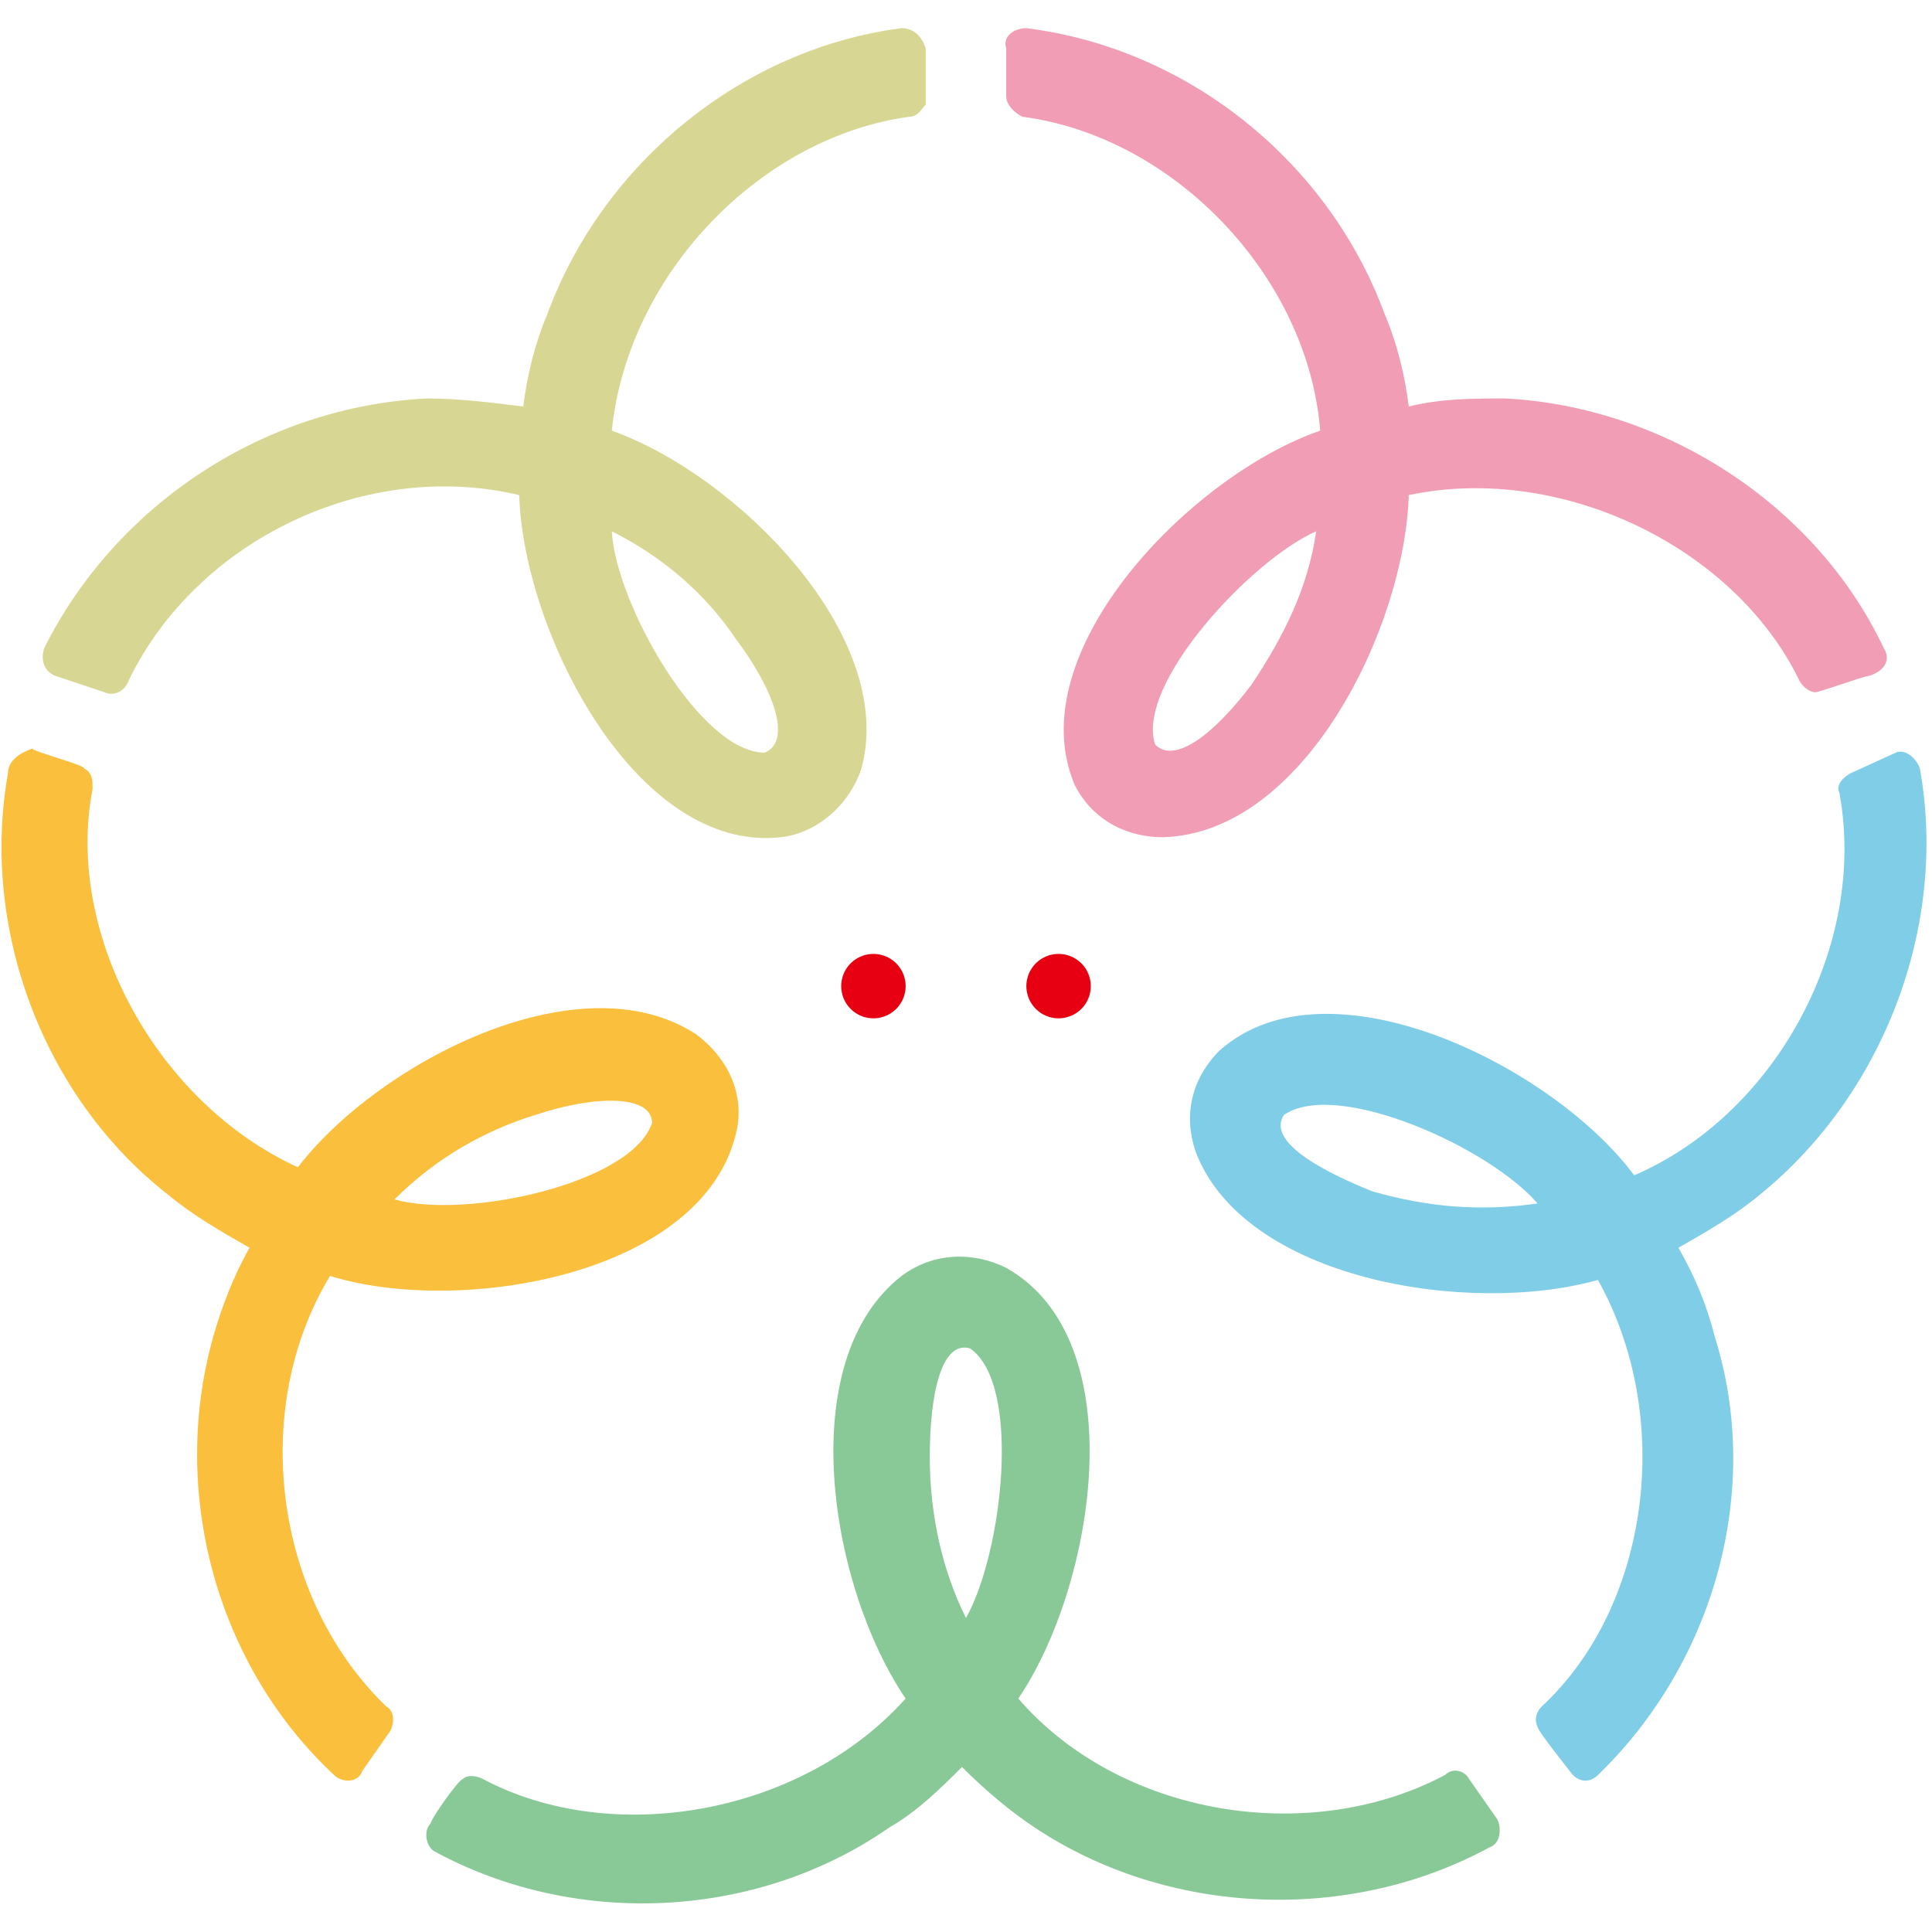
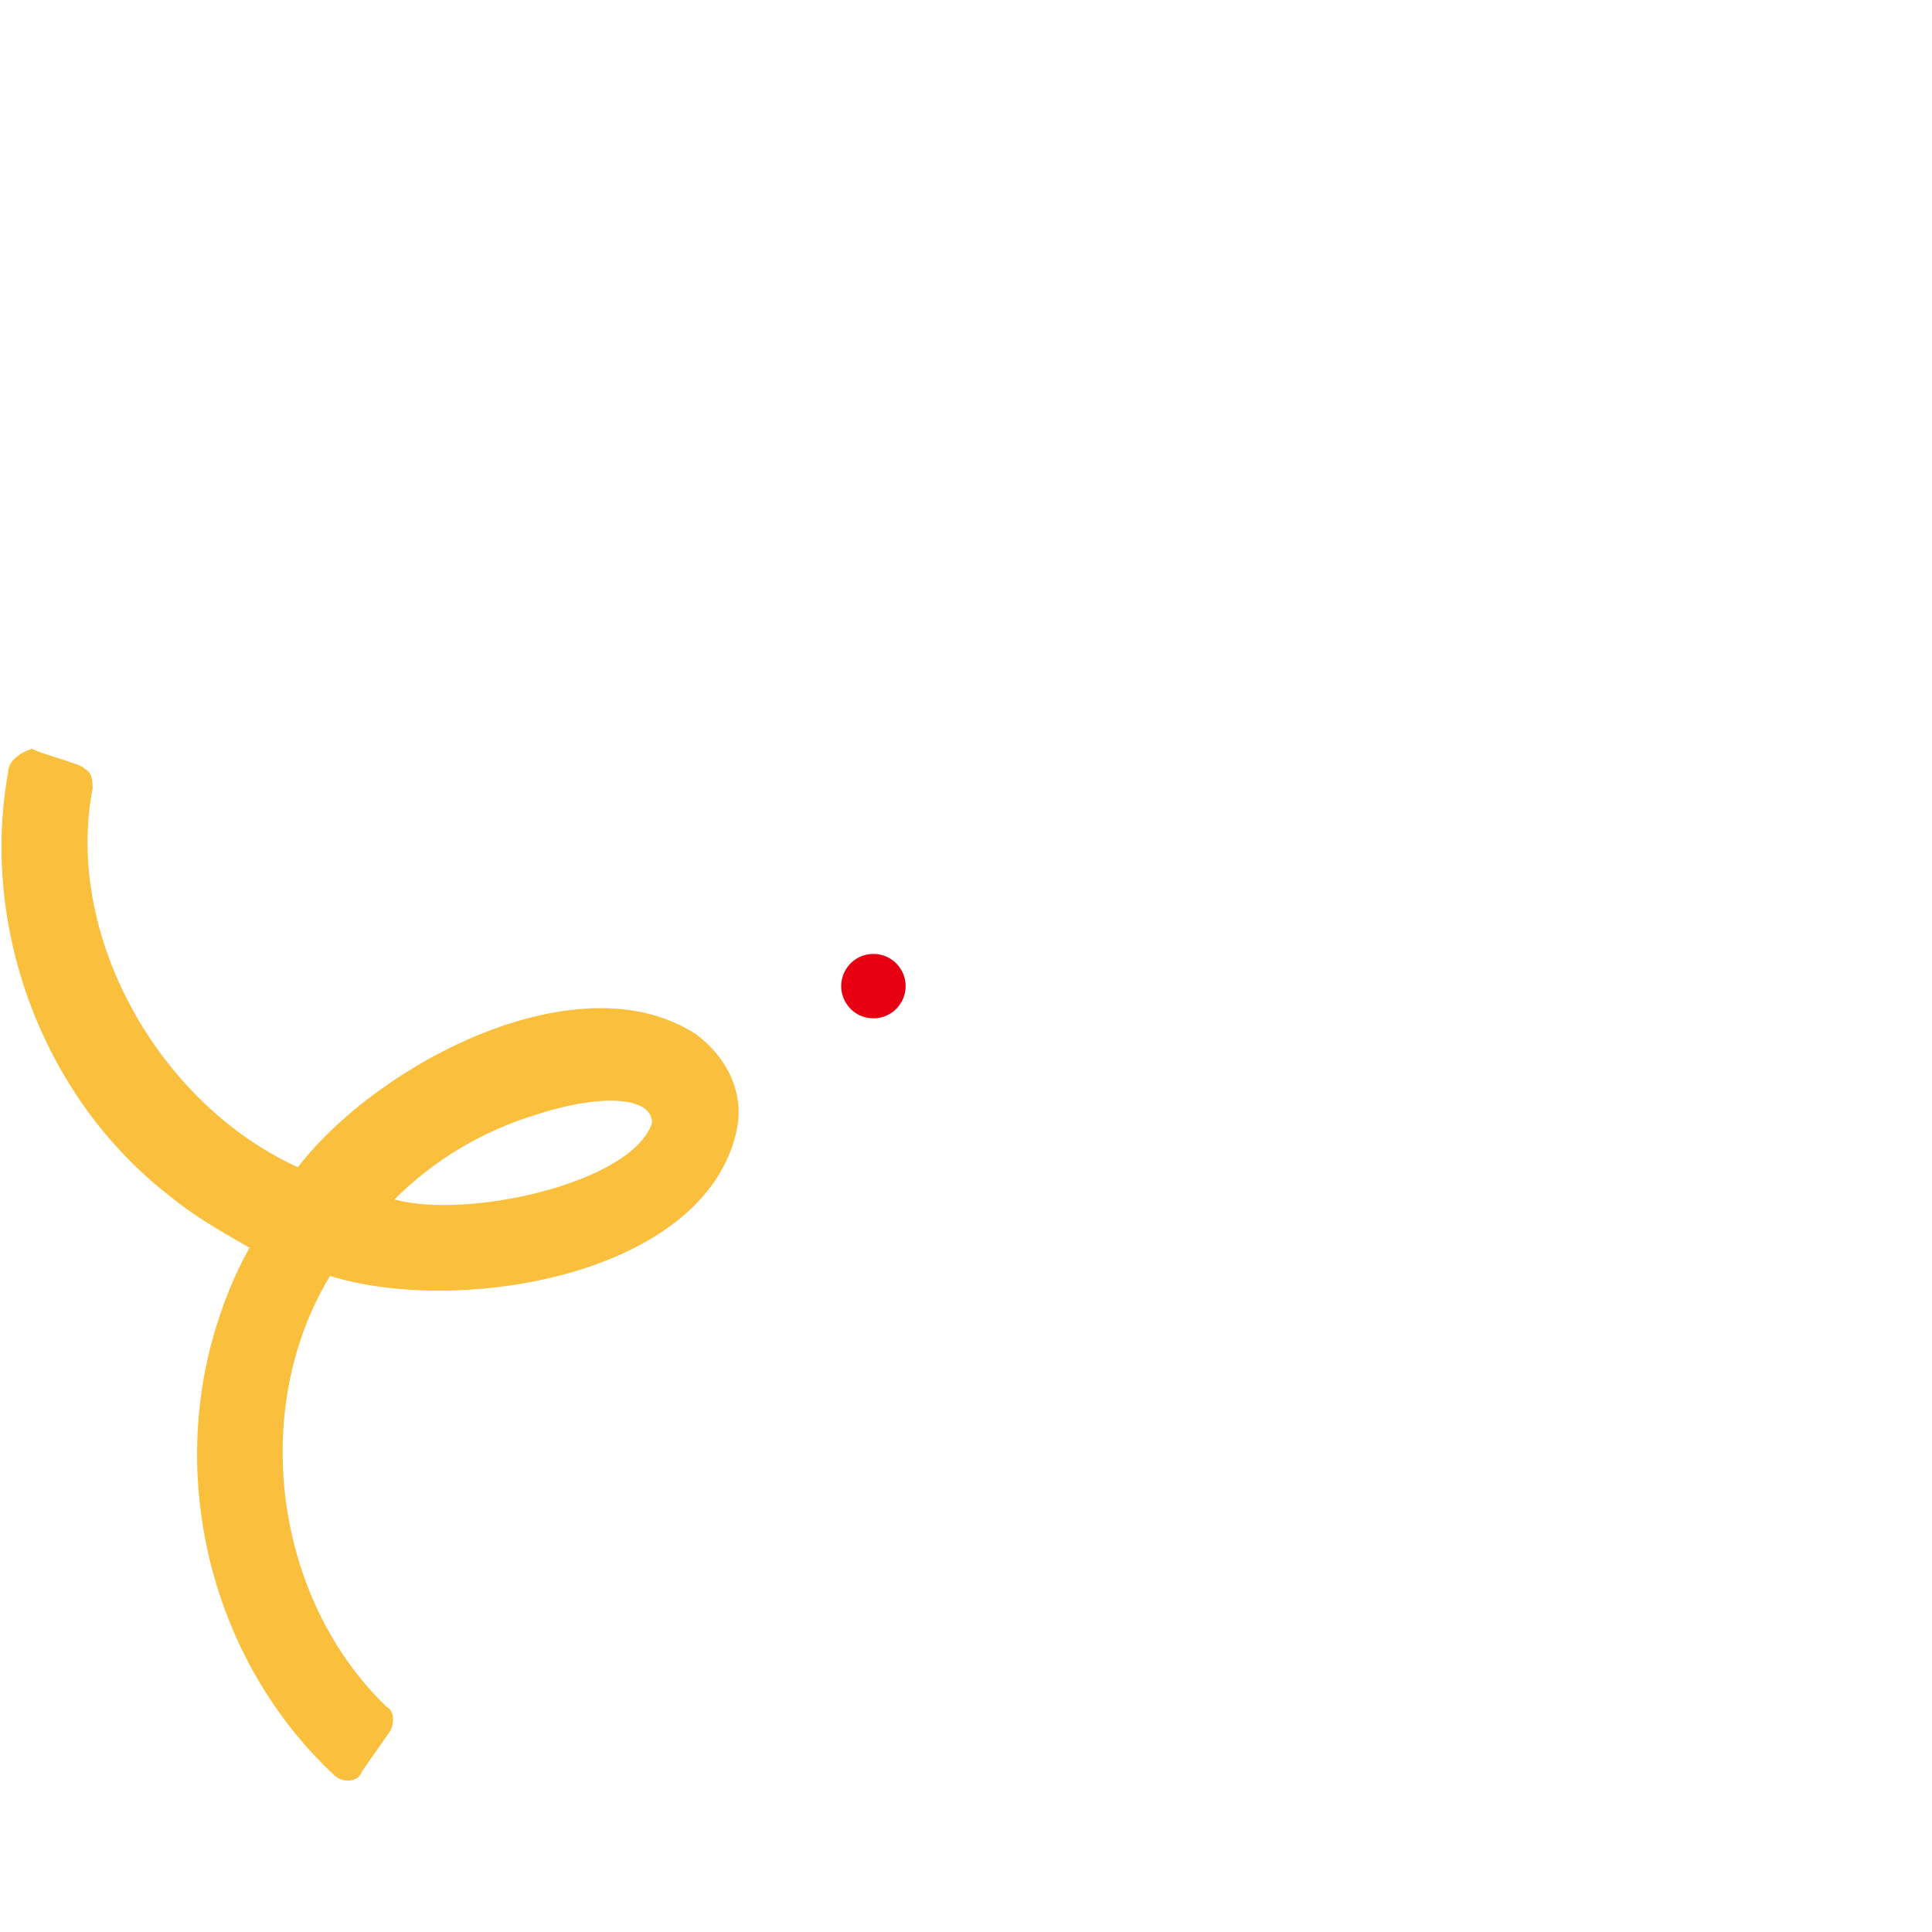
<svg xmlns="http://www.w3.org/2000/svg" data-bbox="0.037 0.7 47.825 46.589" viewBox="0 0 48 48" data-type="color">
  <g>
-     <path d="M46.8 16.1c-1.7-3.6-5.5-6-9.4-6.2-.8 0-1.6 0-2.4.2-.1-.8-.3-1.6-.6-2.3C33 4 29.5 1.2 25.5.7c-.3 0-.6.2-.5.5v1.2c0 .2.2.4.4.5 3.8.5 7.1 4 7.4 7.8-3.2 1.1-7.5 5.5-6.1 8.8.4.8 1.2 1.3 2.2 1.3 3.5-.1 6-5.2 6.1-8.5 3.8-.8 8.1 1.3 9.7 4.6.1.2.3.3.4.3.1 0 1.2-.4 1.3-.4.4-.1.6-.4.4-.7zm-18.1 2.4c-.5-1.5 2.4-4.6 4-5.3-.2 1.4-.8 2.6-1.6 3.8-.9 1.2-1.9 2-2.4 1.5z" fill="#f19db5" data-color="1" />
-     <path fill="#e60012" d="M27.1 24.5a.8.8 0 1 1-1.6 0 .8.8 0 0 1 1.6 0z" data-color="2" />
    <path fill="#e60012" d="M22.5 24.5a.8.8 0 1 1-1.6 0 .8.8 0 0 1 1.6 0z" data-color="2" />
-     <path d="M22.4.7c-3.9.5-7.4 3.3-8.8 7.1-.3.7-.5 1.5-.6 2.3-.8-.1-1.6-.2-2.4-.2-4 .2-7.7 2.6-9.5 6.2-.1.3 0 .6.3.7l1.2.4c.2.1.5 0 .6-.3 1.7-3.5 5.9-5.5 9.7-4.6.1 3.4 2.9 8.9 6.5 8.5.9-.1 1.7-.8 2-1.7.9-3.3-3.1-7.3-6.2-8.4.4-3.9 3.7-7.3 7.4-7.8.2 0 .3-.2.4-.3V1.2c-.1-.3-.3-.5-.6-.5zm-3.4 18c-1.6 0-3.7-3.7-3.8-5.5 1.2.6 2.3 1.5 3.1 2.7.9 1.2 1.4 2.5.7 2.8z" fill="#d7d793" data-color="3" />
    <path d="M.2 19.2c-.7 3.9.9 8.1 4 10.5.6.5 1.3.9 2 1.3-.4.7-.7 1.5-.9 2.2-1.1 3.9.1 8.2 3 10.9.2.2.6.2.7-.1l.7-1c.1-.2.1-.5-.1-.6-2.8-2.7-3.4-7.4-1.4-10.7 3.2 1 9.3 0 10.1-3.6.2-.9-.2-1.8-1-2.4-2.9-1.9-7.9.7-9.9 3.3-3.5-1.6-5.8-5.8-5.1-9.4 0-.2 0-.4-.2-.5 0-.1-1.2-.4-1.3-.5-.3.1-.6.3-.6.6zm16 8.7c-.5 1.5-4.6 2.4-6.4 1.9 1-1 2.2-1.7 3.5-2.1 1.5-.5 2.9-.5 2.9.2z" fill="#fac03d" data-color="4" />
-     <path d="M10.8 46c3.5 1.9 8 1.7 11.3-.6.7-.4 1.3-1 1.8-1.5.6.6 1.2 1.1 1.8 1.5 3.3 2.2 7.8 2.4 11.3.5.3-.1.3-.5.2-.7l-.7-1c-.1-.2-.4-.3-.6-.1-3.4 1.8-8.1 1-10.6-1.9 1.9-2.8 2.9-8.9-.3-10.7-.8-.4-1.8-.4-2.6.2-2.7 2.1-1.8 7.7.1 10.5-2.6 2.9-7.3 3.7-10.5 2-.2-.1-.4-.1-.5 0-.1 0-.8 1-.8 1.1-.2.2-.1.6.1.7zm13.3-12.5c1.3.9.8 5.1-.1 6.7-.6-1.2-.9-2.6-.9-4 0-1.6.3-2.9 1-2.7z" fill="#89c997" data-color="5" />
-     <path d="M39.7 44.1c2.9-2.8 4.1-7.1 2.9-10.9-.2-.8-.5-1.5-.9-2.2.7-.4 1.4-.8 2-1.3 3.1-2.5 4.7-6.7 4-10.6-.1-.3-.4-.5-.6-.4l-1.1.5c-.2.1-.4.3-.3.5.7 3.8-1.6 8-5.1 9.5-2-2.7-7.6-5.5-10.3-3.1-.7.7-.9 1.6-.6 2.5 1.2 3.2 6.8 4.1 10 3.2 1.9 3.4 1.3 8.1-1.4 10.6-.1.1-.2.3-.1.5 0 .1.8 1.1.8 1.1.2.3.5.3.7.1zm-7.8-16.4c1.3-.9 5.1.8 6.3 2.2-1.4.2-2.7.1-4.1-.3-1.5-.6-2.6-1.3-2.2-1.9z" fill="#80cde7" data-color="6" />
  </g>
</svg>